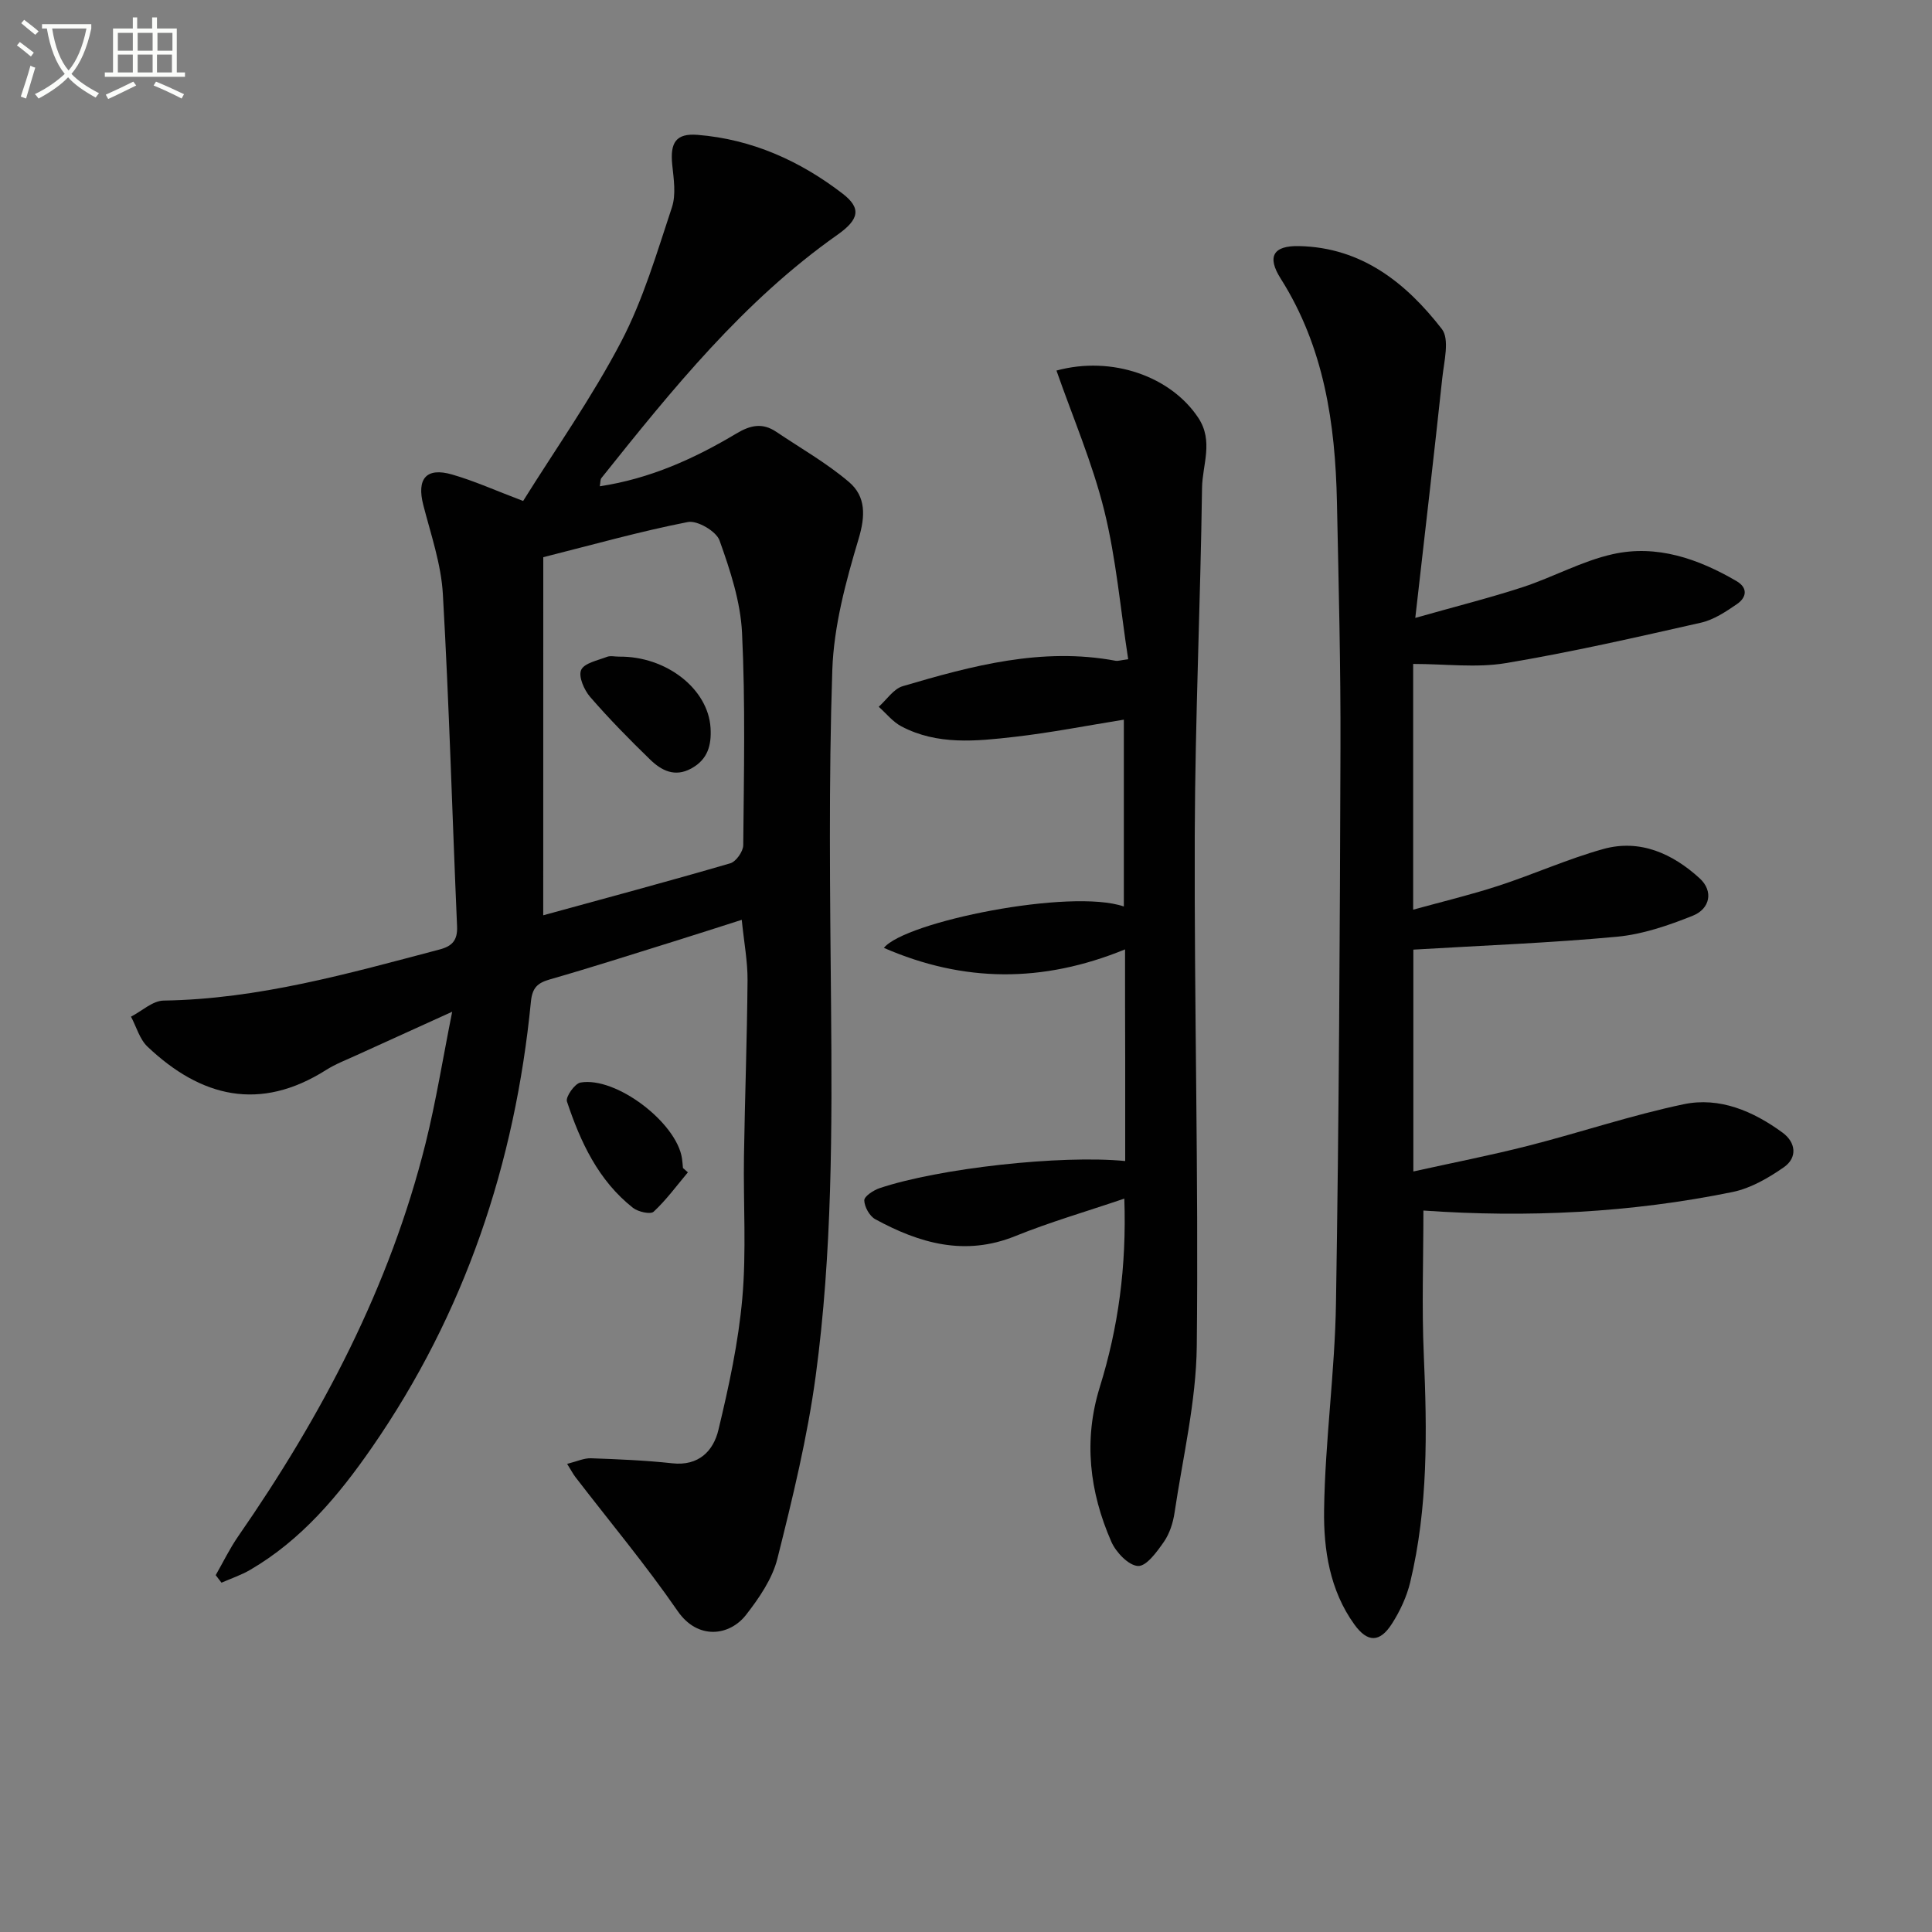
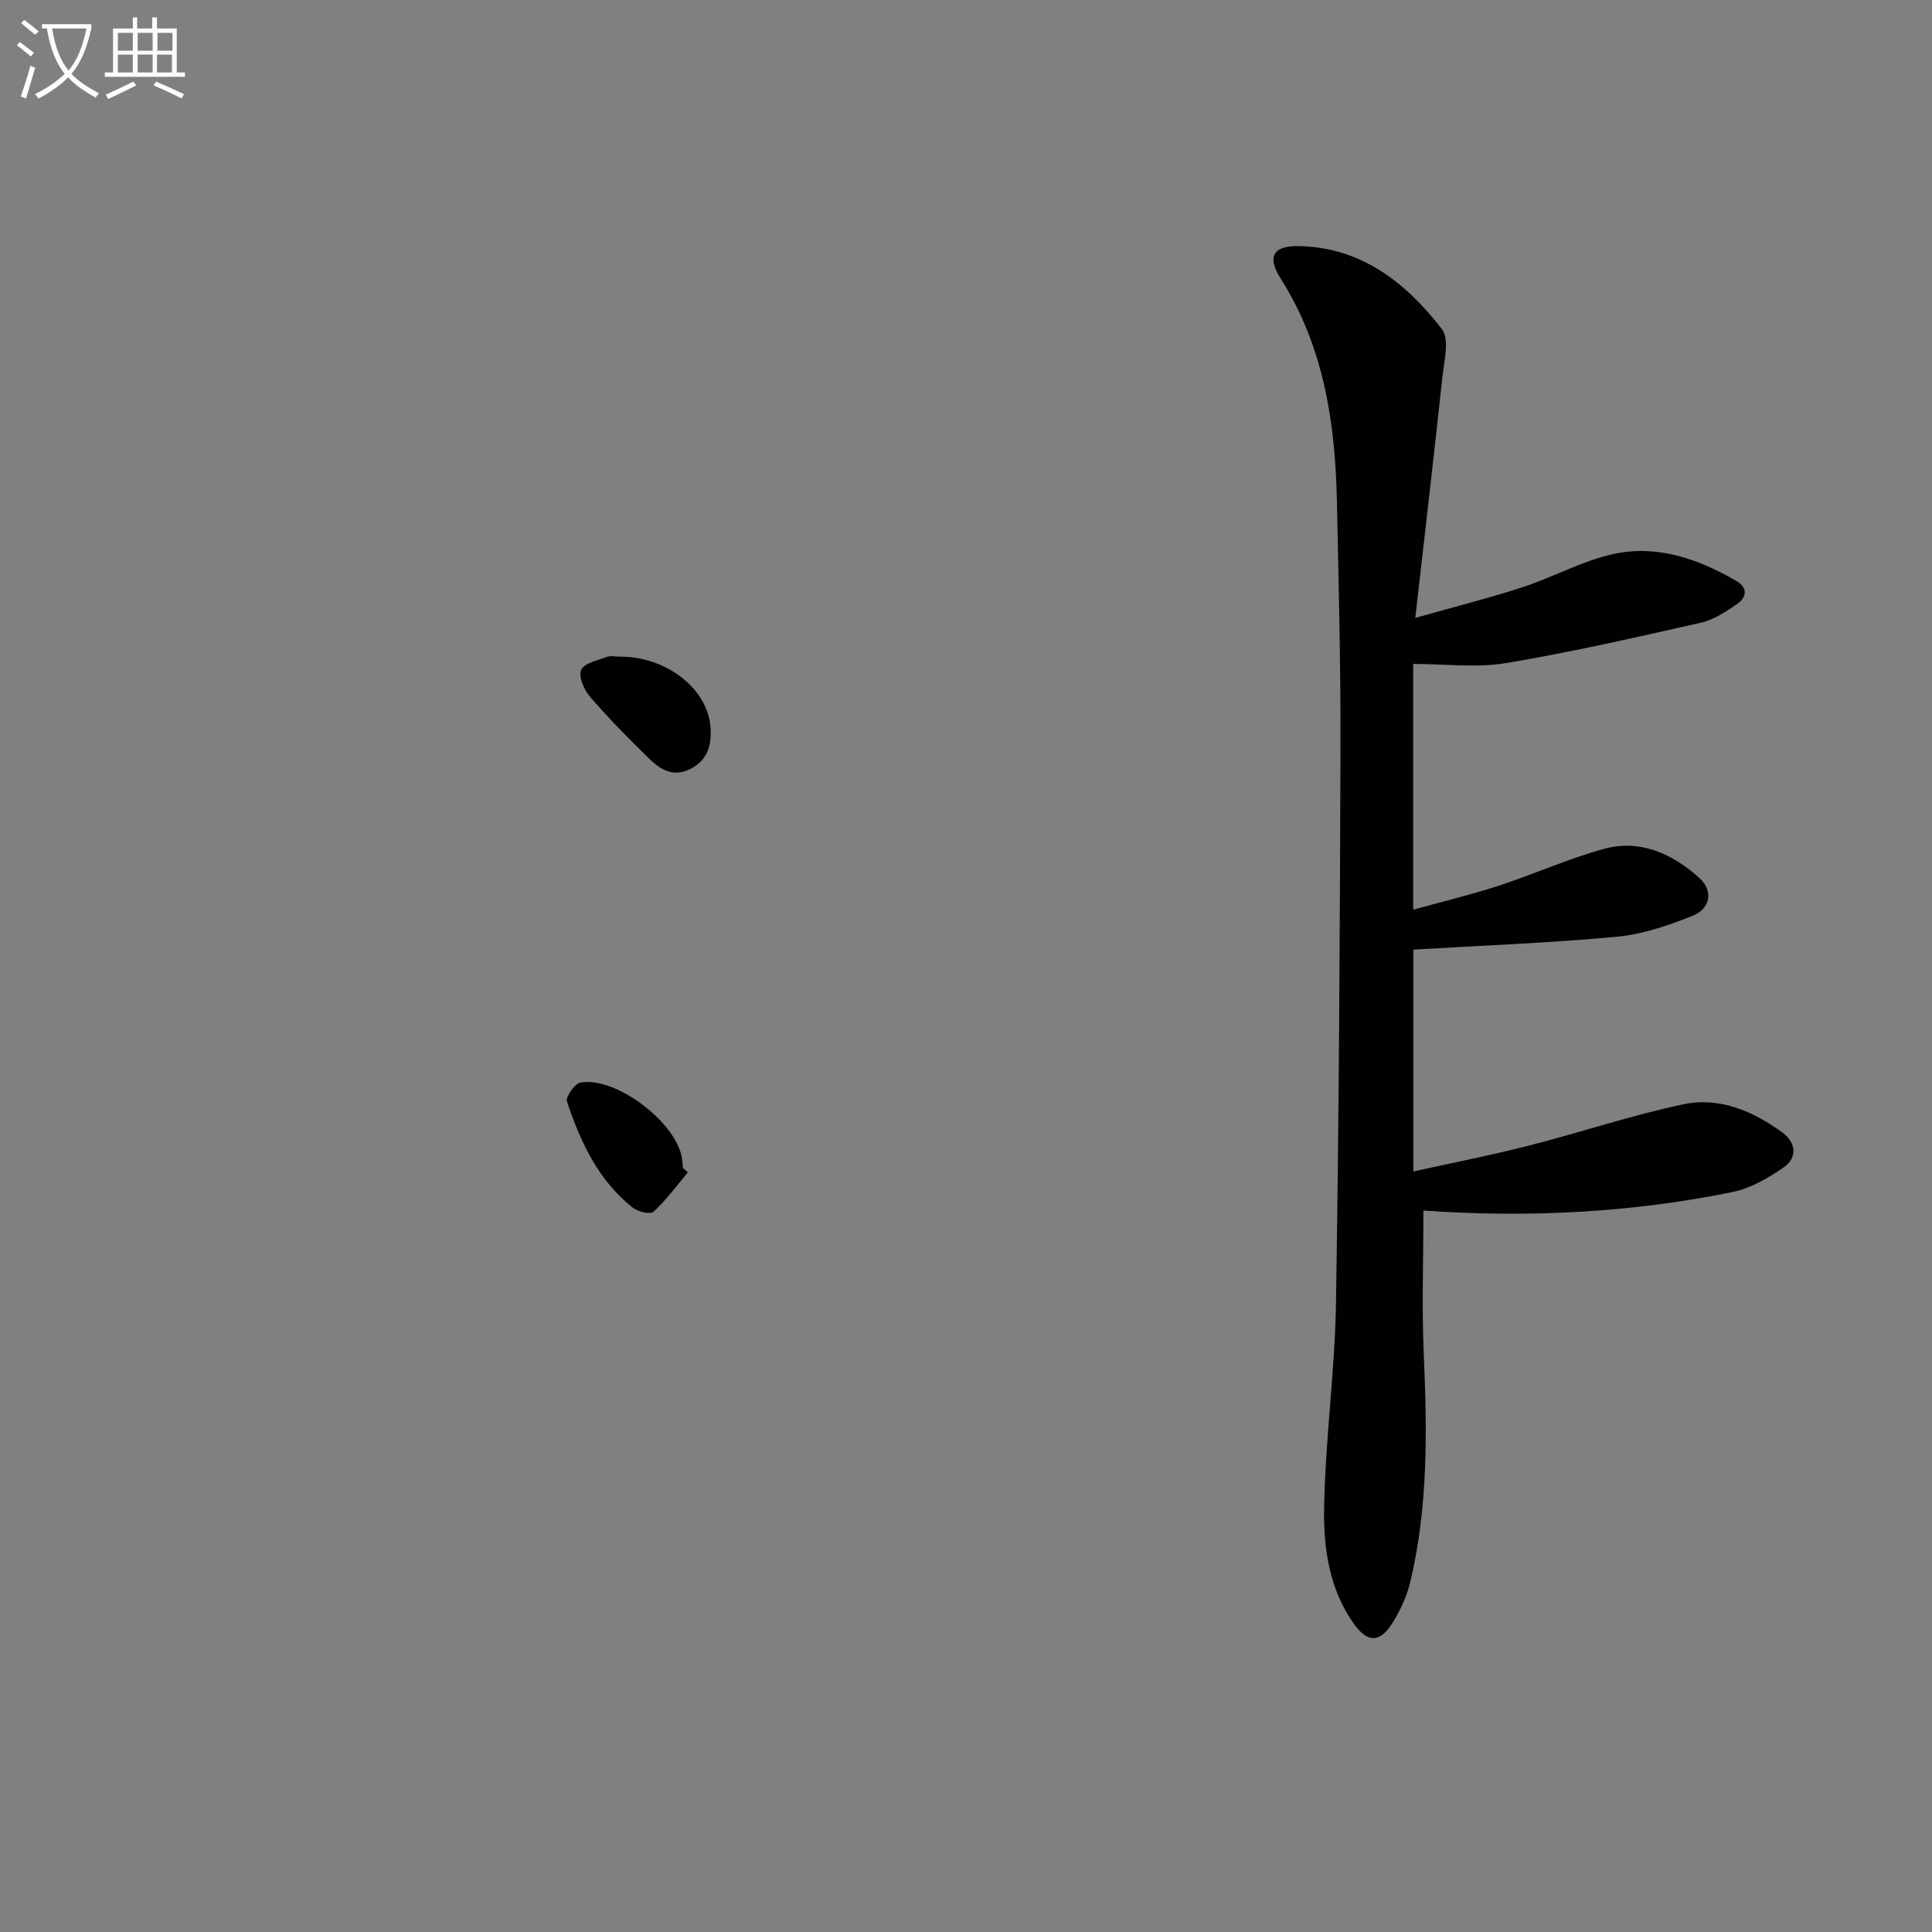
<svg xmlns="http://www.w3.org/2000/svg" enable-background="new 0 0 400 400" viewBox="0 0 400 400">
  <rect x="0" y="0" width="400" height="400" fill="#808080" stroke="none" />
  <path d="m6.4 11.7c-1-.8-1.9-1.6-2.9-2.3l.6-.7c.9.7 1.9 1.4 2.9 2.2zm-2.1 8.3c.7-2.1 1.4-4.2 2-6.4.2.1.6.3 1 .4-.7 2.3-1.3 4.4-1.9 6.4zm3-12.8c-1.1-.9-2.1-1.7-2.9-2.4l.6-.7c1 .8 2 1.5 3 2.4zm1.4-1.3v-.9h10.2v.9c-.9 4.2-2.3 7.3-4.1 9.4 1.3 1.4 3.2 2.7 5.7 4-.2.2-.4.5-.7.9-2.5-1.4-4.4-2.7-5.7-4.2-1.4 1.5-3.5 3-6.1 4.4 0 0 0 0-.1-.1-.3-.4-.5-.7-.7-.8 2.7-1.3 4.7-2.8 6.2-4.2-1.8-2.2-3-5.3-3.7-9.4zm9.2 0h-7.1c.6 3.8 1.7 6.7 3.4 8.7 1.7-2 2.9-4.8 3.7-8.7z" fill="#fbfcfa" />
  <path d="m31.6 3.6h.9v2.3h4.1v9.1h1.7v.9h-16.6v-.9h1.7v-9.1h4.1v-2.3h.9v2.3h3.1v-2.3zm-4 13.3.6.8c-1.9.9-3.8 1.9-5.8 2.8-.2-.3-.3-.6-.5-.9 2-.9 3.9-1.8 5.7-2.7zm-3.2-10.1v3.7h3.1v-3.7zm0 4.5v3.7h3.1v-3.7zm4.1-4.5v3.7h3.1v-3.7zm0 4.5v3.7h3.1v-3.7zm9.1 9.1c-2.1-1.1-4.1-2-5.8-2.7l.5-.8c2.2.9 4.1 1.8 5.8 2.6zm-1.9-13.6h-3.1v3.7h3.1zm-3.2 4.5v3.7h3.1v-3.7z" fill="#fbfcfa" />
  <g fill="#010101">
-     <path d="m44.66 326.12c1.54-2.69 2.9-5.51 4.66-8.05 17.35-25.03 31.39-51.65 38.8-81.39 2.14-8.61 3.54-17.4 5.5-27.21-7.48 3.4-13.66 6.19-19.83 9.01-2.12.97-4.32 1.81-6.28 3.05-13.7 8.67-25.9 5.67-36.98-4.84-1.63-1.55-2.29-4.11-3.41-6.2 2.25-1.16 4.48-3.29 6.74-3.33 19.67-.3 38.35-5.62 57.12-10.57 2.63-.69 3.78-1.89 3.65-4.82-1-22.92-1.63-45.87-2.94-68.77-.35-6.2-2.48-12.33-4.05-18.43-1.4-5.42.58-7.88 5.95-6.33 4.6 1.32 9.01 3.32 14.72 5.48 6.7-10.74 14.27-21.46 20.3-32.99 4.56-8.72 7.38-18.39 10.5-27.79.89-2.67.37-5.9.07-8.83-.47-4.6.78-6.54 5.23-6.19 11.24.9 21.2 5.37 30.03 12.16 3.97 3.05 3.42 5.37-1.07 8.54-19.45 13.71-34.19 31.99-48.85 50.35-.26.32-.19.9-.34 1.71 10.4-1.57 19.57-5.72 28.27-10.92 2.94-1.76 5.43-2.27 8.26-.36 5.07 3.41 10.44 6.46 15.07 10.4 3.49 2.98 3.42 6.98 1.98 11.78-2.64 8.82-5.13 18.03-5.44 27.15-.77 23.09-.47 46.23-.26 69.35.23 25.64.25 51.29-3.17 76.72-1.72 12.77-4.8 25.39-7.94 37.91-1.05 4.17-3.78 8.15-6.49 11.63-3.38 4.35-9.97 5.29-14.16-.79-6.6-9.57-14.09-18.53-21.19-27.77-.47-.62-.83-1.32-1.69-2.7 2-.5 3.49-1.21 4.94-1.16 5.62.2 11.25.43 16.84 1.04 5.46.6 8.5-2.56 9.54-6.91 2.16-8.98 4.14-18.11 4.95-27.29.86-9.72.19-19.57.34-29.37.19-12.14.64-24.28.74-36.43.03-3.89-.72-7.79-1.2-12.52-5.22 1.66-9.58 3.08-13.96 4.44-8.56 2.66-17.1 5.41-25.72 7.88-2.59.74-3.68 1.71-3.97 4.62-3.28 33.52-13.69 64.55-32.96 92.37-6.87 9.91-14.55 19.08-25.16 25.27-1.86 1.09-3.96 1.78-5.94 2.66-.4-.52-.8-1.04-1.2-1.56zm67.81-136.62c12.86-3.53 25.83-7 38.72-10.76 1.2-.35 2.68-2.45 2.69-3.75.13-14.66.46-29.34-.25-43.97-.31-6.46-2.46-12.97-4.66-19.13-.68-1.9-4.6-4.19-6.55-3.81-9.84 1.92-19.53 4.66-29.94 7.28-.01 24.78-.01 49.2-.01 74.14z" />
    <path d="m294.7 250.63c0 10.26-.35 20.06.08 29.83.69 15.83.91 31.6-2.81 47.12-.72 3-2.11 5.98-3.78 8.59-2.51 3.93-5.05 3.95-7.79.15-5.09-7.06-6.38-15.5-6.26-23.71.2-14.27 2.23-28.51 2.46-42.78.62-38.3.81-76.6.93-114.9.06-16.97-.38-33.95-.73-50.93-.34-16.3-2.65-32.11-11.64-46.31-2.92-4.6-1.53-6.86 3.81-6.74 12.96.28 22.15 7.63 29.55 17.17 1.65 2.13.45 6.73.09 10.14-1.71 15.99-3.58 31.96-5.59 49.67 8.5-2.41 15.45-4.15 22.25-6.37 6.29-2.06 12.24-5.4 18.65-6.83 9.11-2.03 17.67.95 25.59 5.57 2.46 1.43 2.08 3.42.11 4.77-2.3 1.58-4.81 3.25-7.46 3.85-13.41 3.03-26.84 6.11-40.39 8.37-6.1 1.02-12.51.17-19.19.17v50.88c6.04-1.67 11.95-3.08 17.7-4.96 7.26-2.37 14.28-5.54 21.62-7.59 7.66-2.14 14.42.96 20 6.06 2.9 2.65 2.15 6.31-1.43 7.74-5.02 2.01-10.36 3.85-15.69 4.35-13.84 1.29-27.76 1.81-42.16 2.67v45.93c8.12-1.8 16.03-3.34 23.82-5.33 10.75-2.74 21.31-6.32 32.15-8.59 7.44-1.56 14.41 1.44 20.47 5.88 2.77 2.03 3.12 5.18.26 7.17-3.19 2.22-6.85 4.35-10.6 5.12-21.13 4.32-42.52 5.35-64.02 3.84z" />
-     <path d="m232.93 196.56c-17.11 7-33.44 6.86-49.93-.31 4.35-5.43 38.69-12.38 49.68-8.57 0-12.86 0-25.62 0-38.68-7.66 1.23-15.12 2.7-22.64 3.56-7.91.9-15.97 1.76-23.43-2.18-1.78-.94-3.13-2.68-4.68-4.05 1.65-1.47 3.07-3.71 4.99-4.27 14.37-4.24 28.84-8.11 44.08-5.25.44.08.94-.11 2.58-.32-1.6-10.34-2.48-20.77-4.96-30.8-2.45-9.86-6.52-19.32-9.89-28.97 11.49-3.13 23.68 1.2 29.36 9.78 3.21 4.85.85 9.71.78 14.5-.33 23.94-1.43 47.88-1.51 71.82-.12 35.28.8 70.58.42 105.86-.13 11.52-2.89 23.01-4.6 34.49-.31 2.09-1.01 4.31-2.19 6.02-1.43 2.06-3.62 5.1-5.36 5.03-1.96-.08-4.58-2.83-5.54-5.02-4.52-10.32-5.8-21.03-2.39-32.02 3.82-12.3 5.56-24.87 5.08-39.02-7.99 2.71-15.44 4.87-22.58 7.76-10.43 4.22-19.83 1.49-28.98-3.49-1.19-.65-2.25-2.56-2.28-3.91-.02-.83 1.89-2.09 3.16-2.52 12.29-4.13 37.53-6.92 50.86-5.62 0-7.15 0-14.25 0-21.35-.03-7.16-.03-14.31-.03-22.47z" />
    <path d="m142.42 242.72c-2.32 2.76-4.47 5.71-7.09 8.15-.66.61-3.22.03-4.28-.8-7.18-5.66-10.88-13.64-13.67-22.02-.32-.95 1.62-3.71 2.8-3.92 7.38-1.29 19.93 8.32 21.02 15.72.1.65.13 1.32.2 1.98.35.29.68.59 1.02.89z" />
    <path d="m128.15 135.95c9.81-.12 18.47 6.69 18.96 14.74.22 3.58-.56 6.54-3.98 8.41-3.44 1.89-6.21.41-8.54-1.85-4.29-4.16-8.49-8.44-12.4-12.95-1.25-1.44-2.47-4.23-1.87-5.59.63-1.43 3.43-1.97 5.35-2.72.72-.27 1.65-.04 2.48-.04z" />
  </g>
</svg>